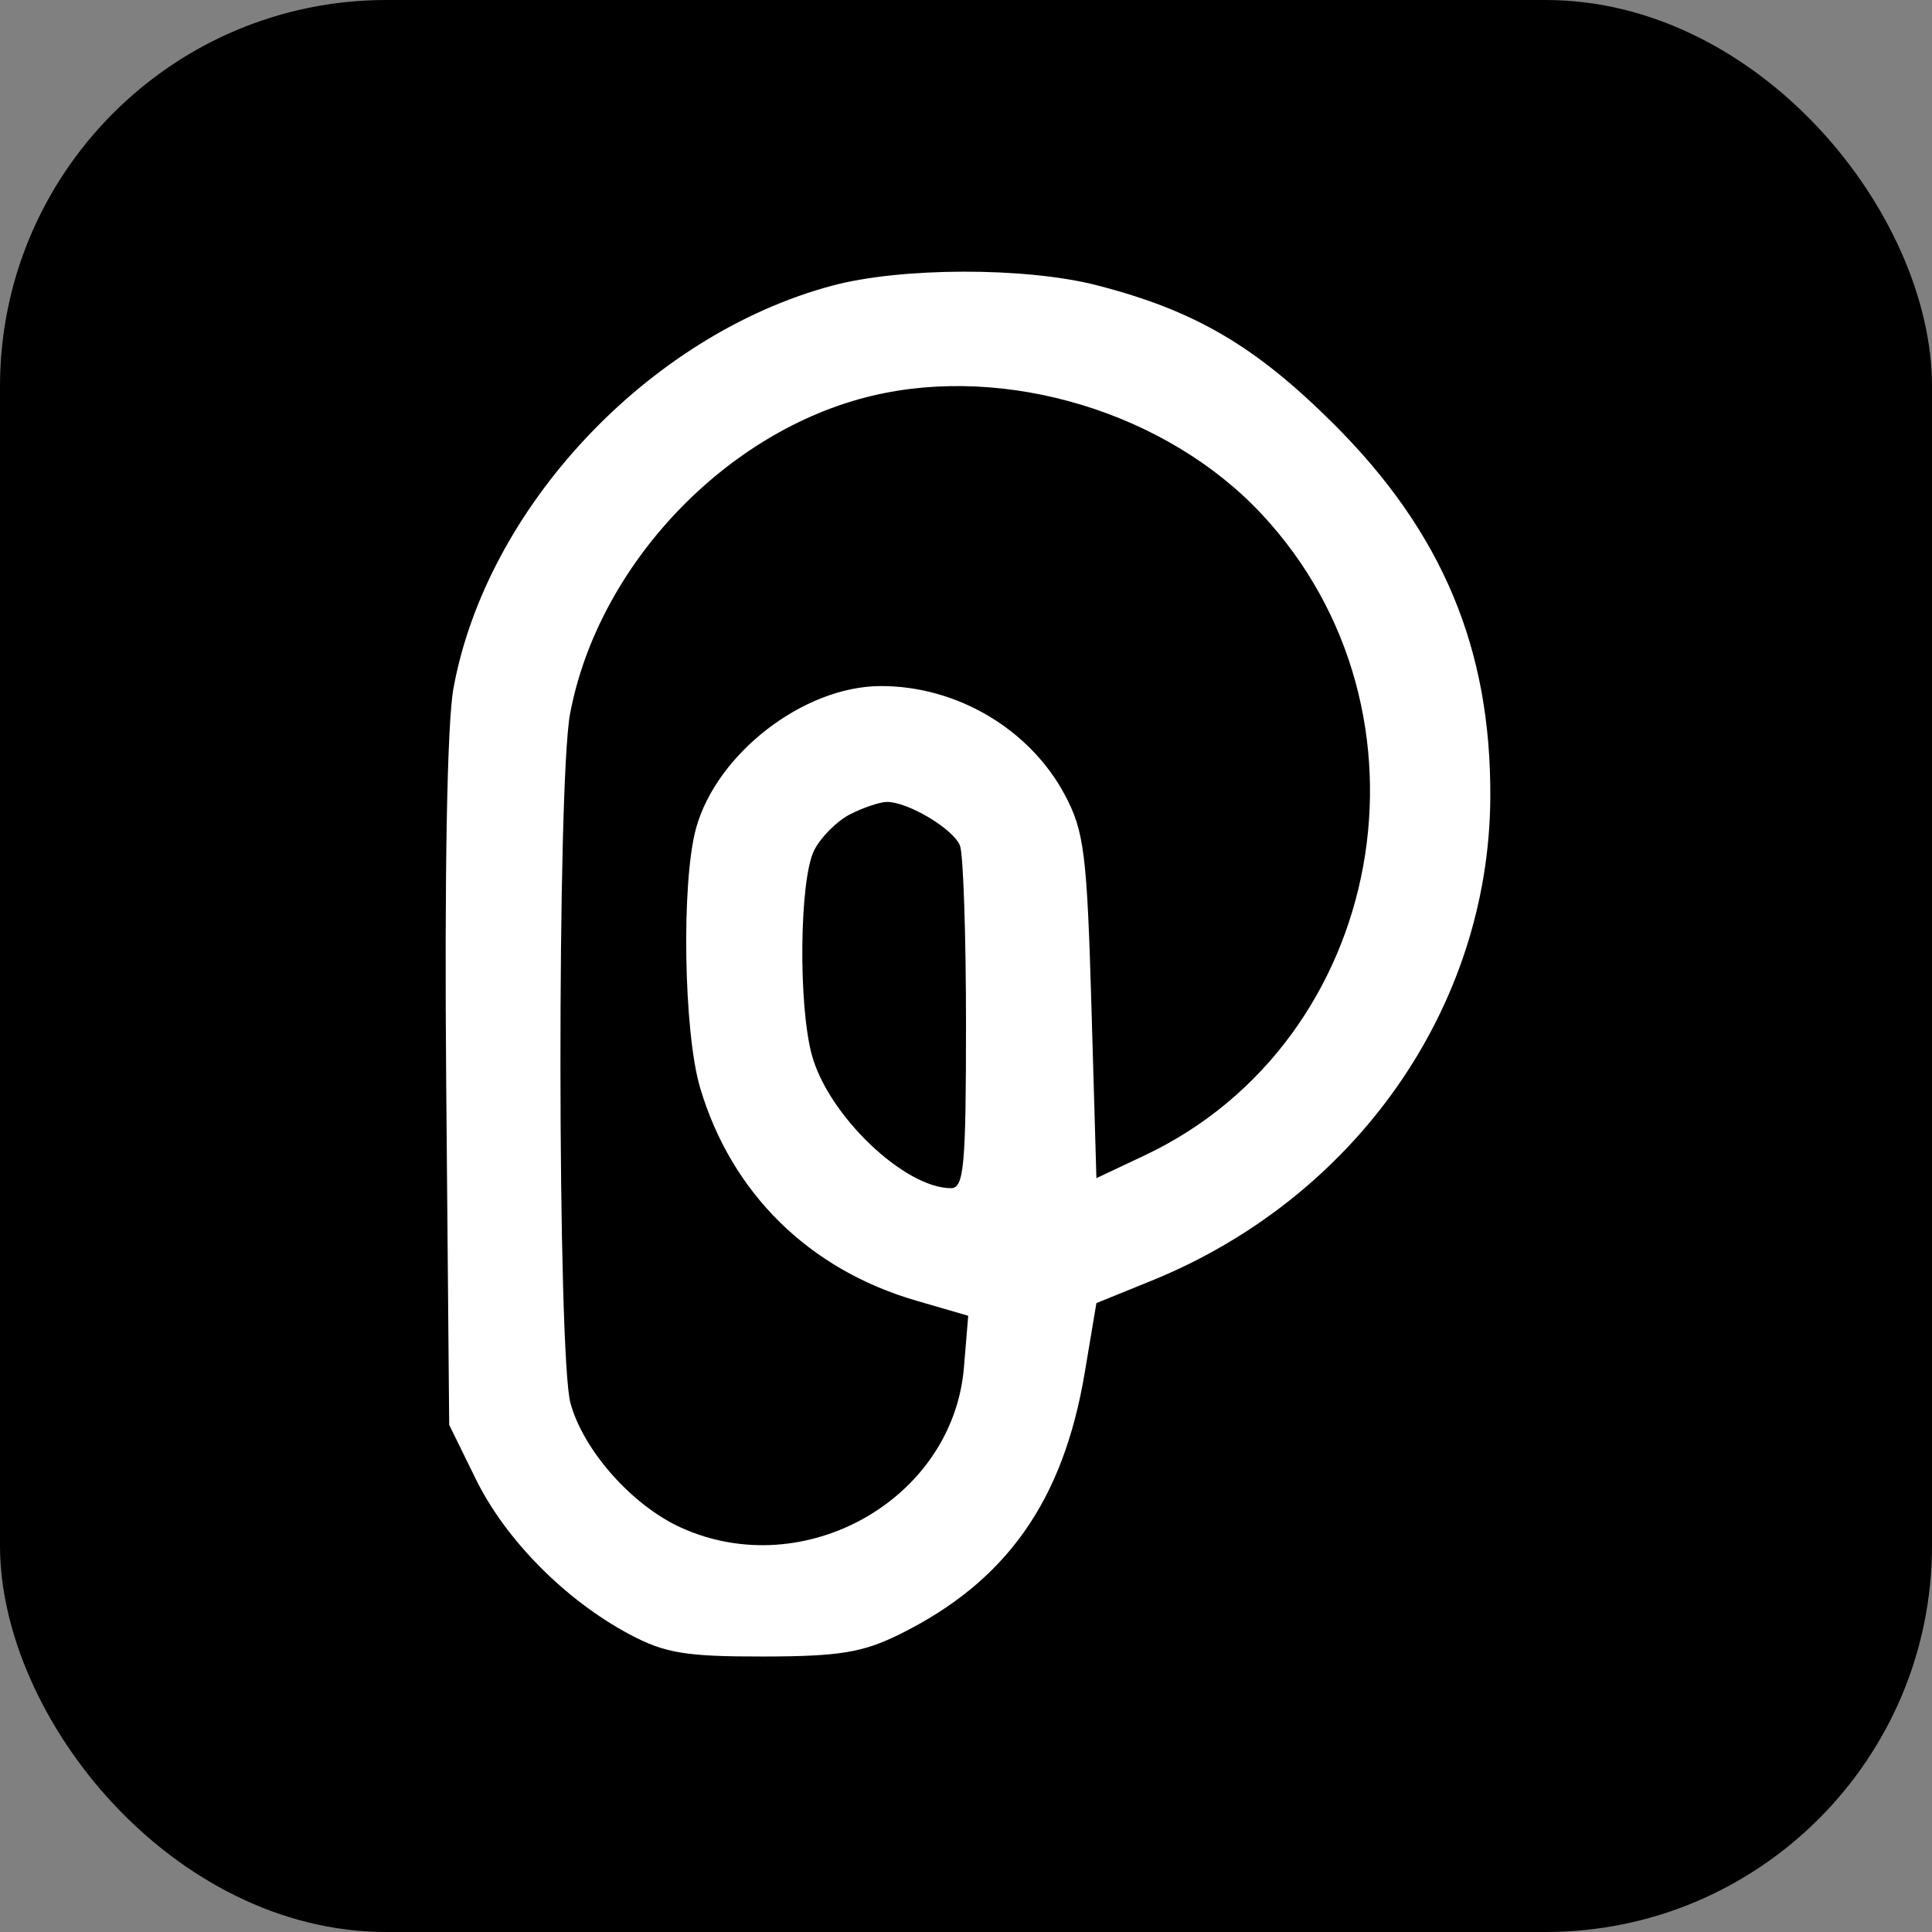
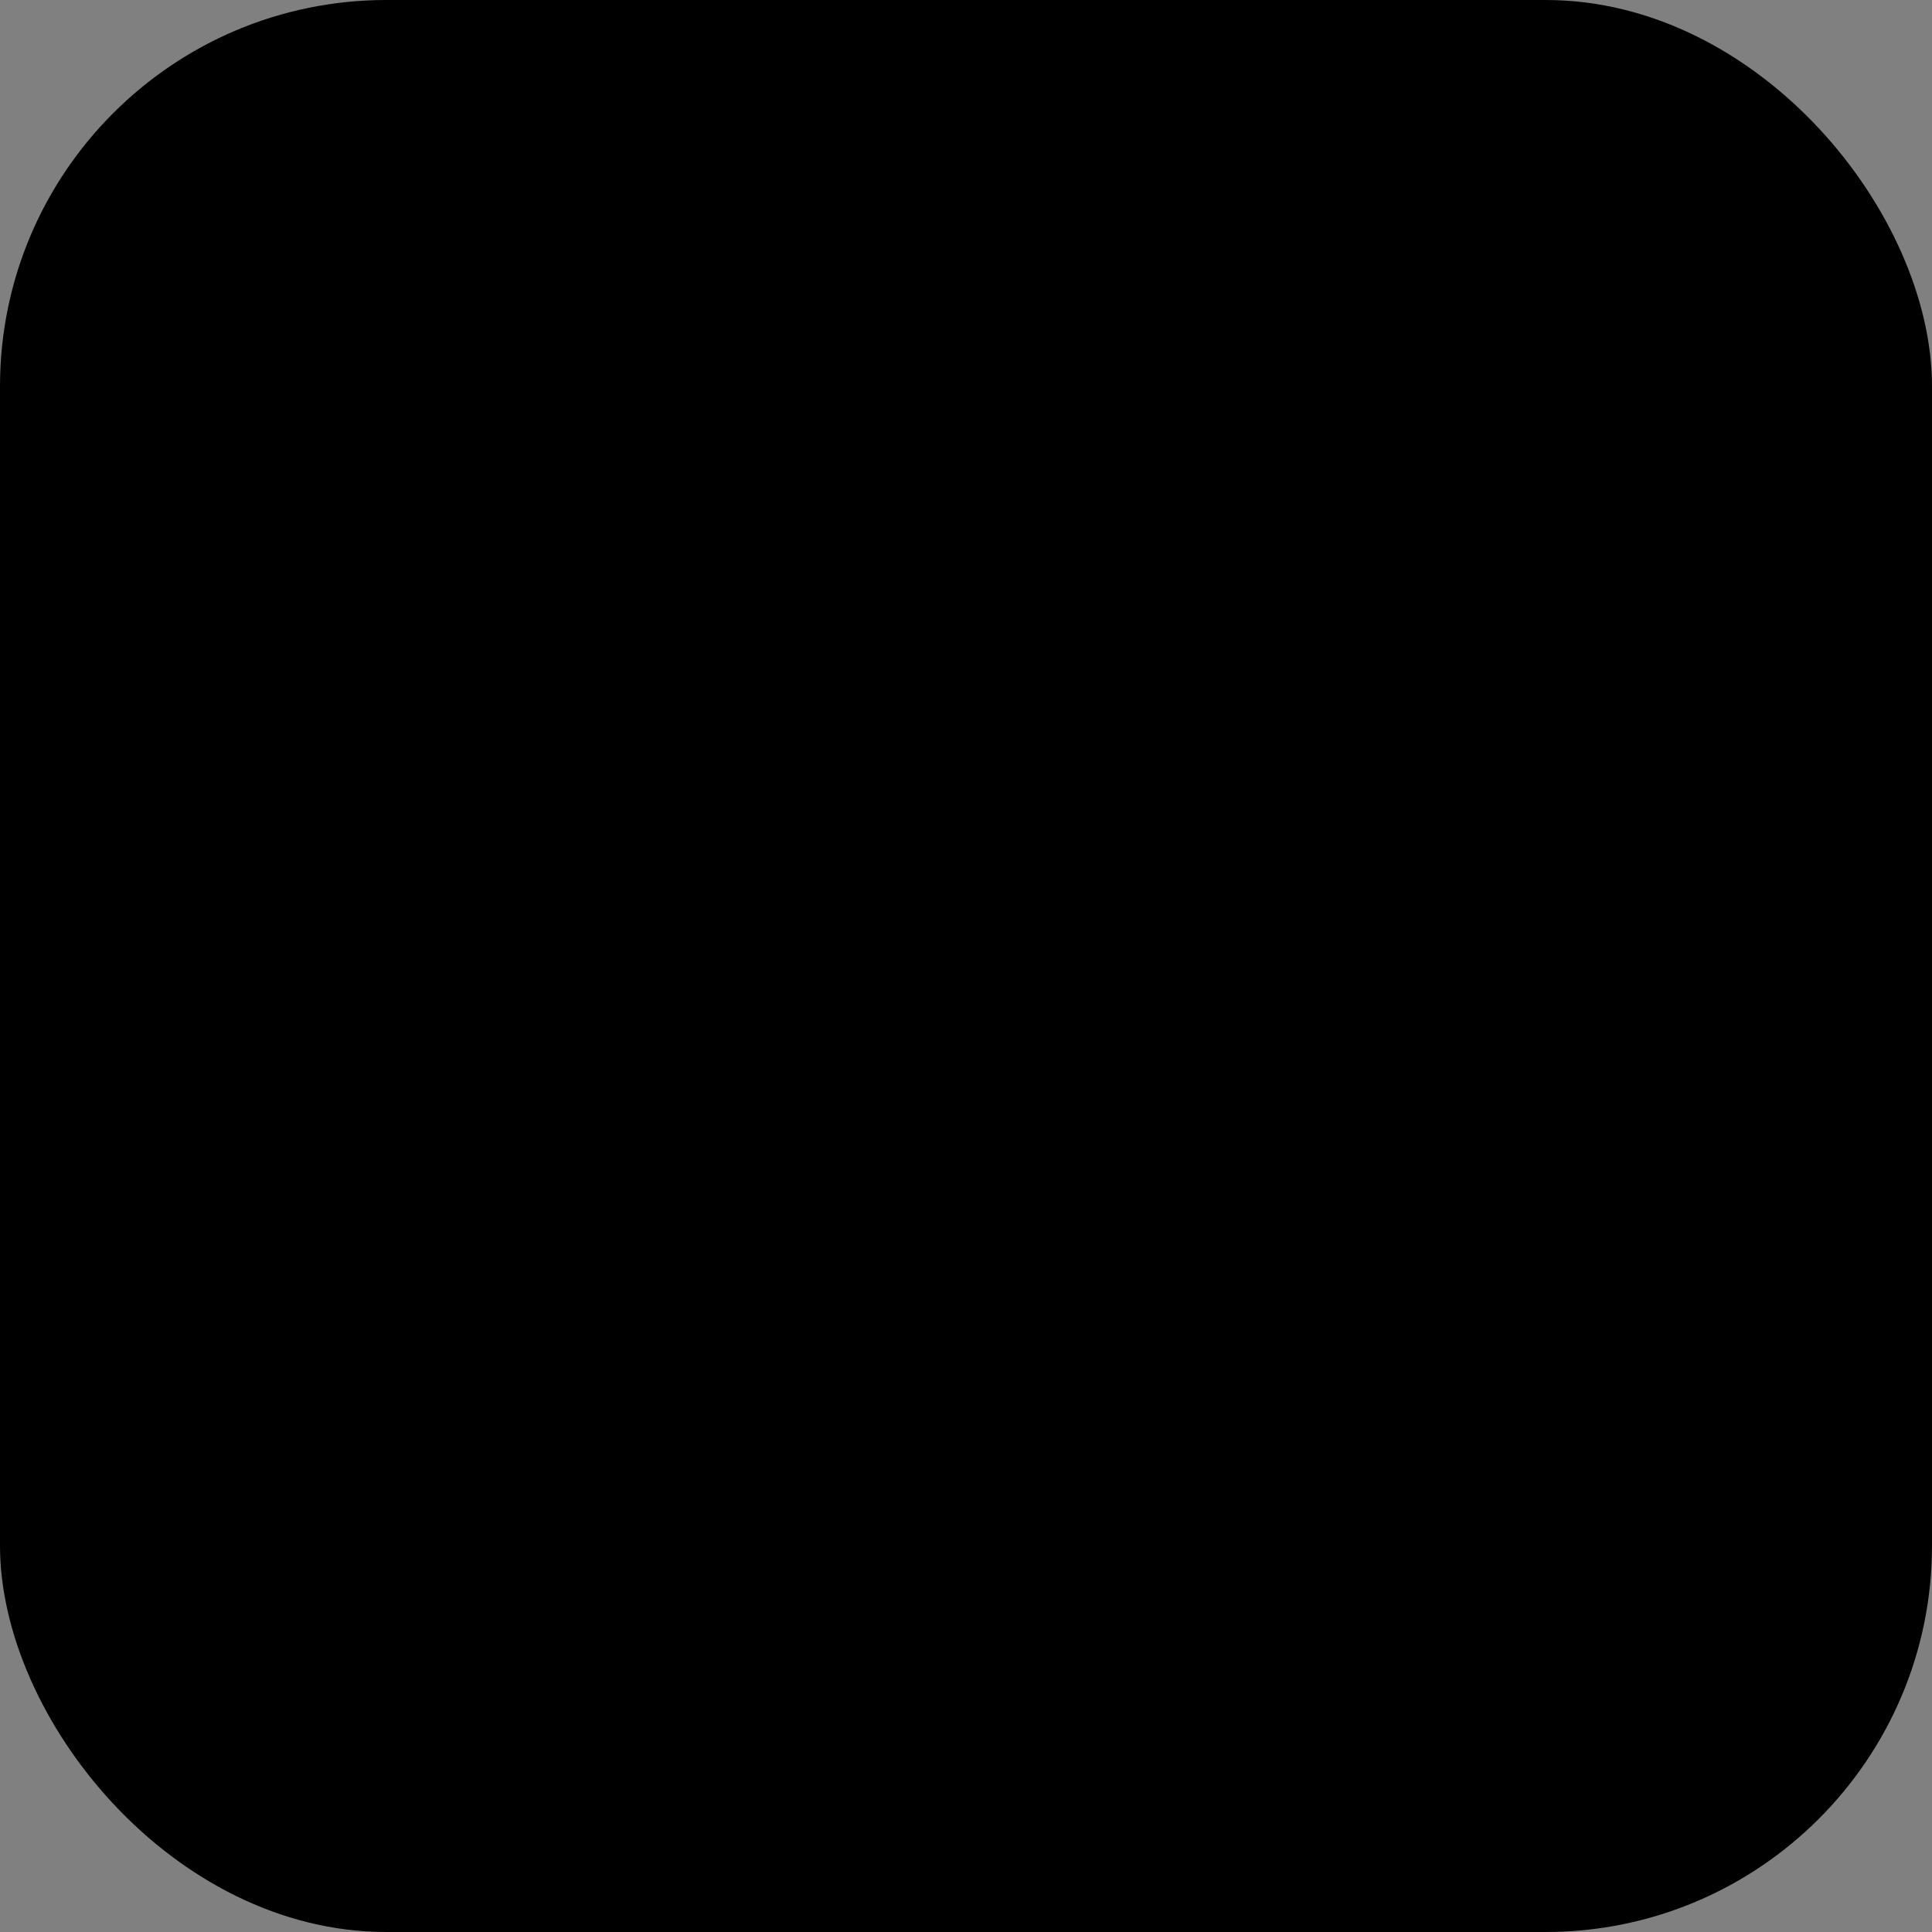
<svg xmlns="http://www.w3.org/2000/svg" width="48" height="48" viewBox="0 0 256 256">
  <rect x="0" y="0" width="256" height="256" fill="#808080" stroke="none" />
  <g transform="translate(0,0)">
    <svg width="256" height="256" viewBox="0 0 200 200" version="1.1">
      <rect width="200" height="200" rx="40" fill="#000000" />
-       <path d="M 86.112 29.581 C 67.123 34.687, 50.339 52.557, 46.936 71.290 C 46.287 74.860, 46.002 90.584, 46.192 112.290 L 46.500 147.500 49.270 153.142 C 52.345 159.401, 58.531 165.648, 65.151 169.176 C 68.828 171.136, 70.967 171.493, 79 171.482 C 86.870 171.471, 89.296 171.076, 93.136 169.178 C 104.171 163.724, 110.059 155.403, 112.290 142.106 L 113.500 134.896 119.219 132.573 C 140.326 123.995, 154.138 104.306, 154.276 82.597 C 154.374 67.186, 149.331 55.133, 138.095 43.920 C 129.980 35.821, 123.694 32.138, 113.540 29.530 C 106.155 27.634, 93.262 27.658, 86.112 29.581 M 90.281 40.970 C 75.154 44.565, 61.909 58.509, 59.014 73.886 C 57.659 81.087, 57.697 140.368, 59.060 145.277 C 60.425 150.193, 65.450 155.845, 70.491 158.135 C 83.254 163.933, 98.654 155.216, 99.787 141.552 L 100.230 136.209 94.846 134.643 C 83.742 131.416, 75.713 123.508, 72.478 112.614 C 70.763 106.839, 70.521 91.265, 72.060 85.723 C 74.205 77.998, 83.178 71.070, 91.101 71.022 C 98.999 70.974, 106.607 75.458, 110.245 82.308 C 112.234 86.051, 112.527 88.399, 112.986 104.231 L 113.500 121.962 118.500 119.601 C 143.542 107.774, 149.749 73.682, 130.589 53.199 C 120.771 42.703, 104.175 37.668, 90.281 40.970 M 88.020 84.284 C 86.656 84.975, 84.975 86.656, 84.284 88.020 C 82.757 91.039, 82.619 104.088, 84.060 109.277 C 85.793 115.516, 93.640 123, 98.450 123 C 99.789 123, 100 120.694, 100 106.082 C 100 96.777, 99.720 88.435, 99.379 87.545 C 98.719 85.826, 93.975 82.990, 91.800 83.015 C 91.085 83.023, 89.384 83.594, 88.020 84.284" fill="#ffffff" fill-rule="evenodd" />
    </svg>
  </g>
</svg>